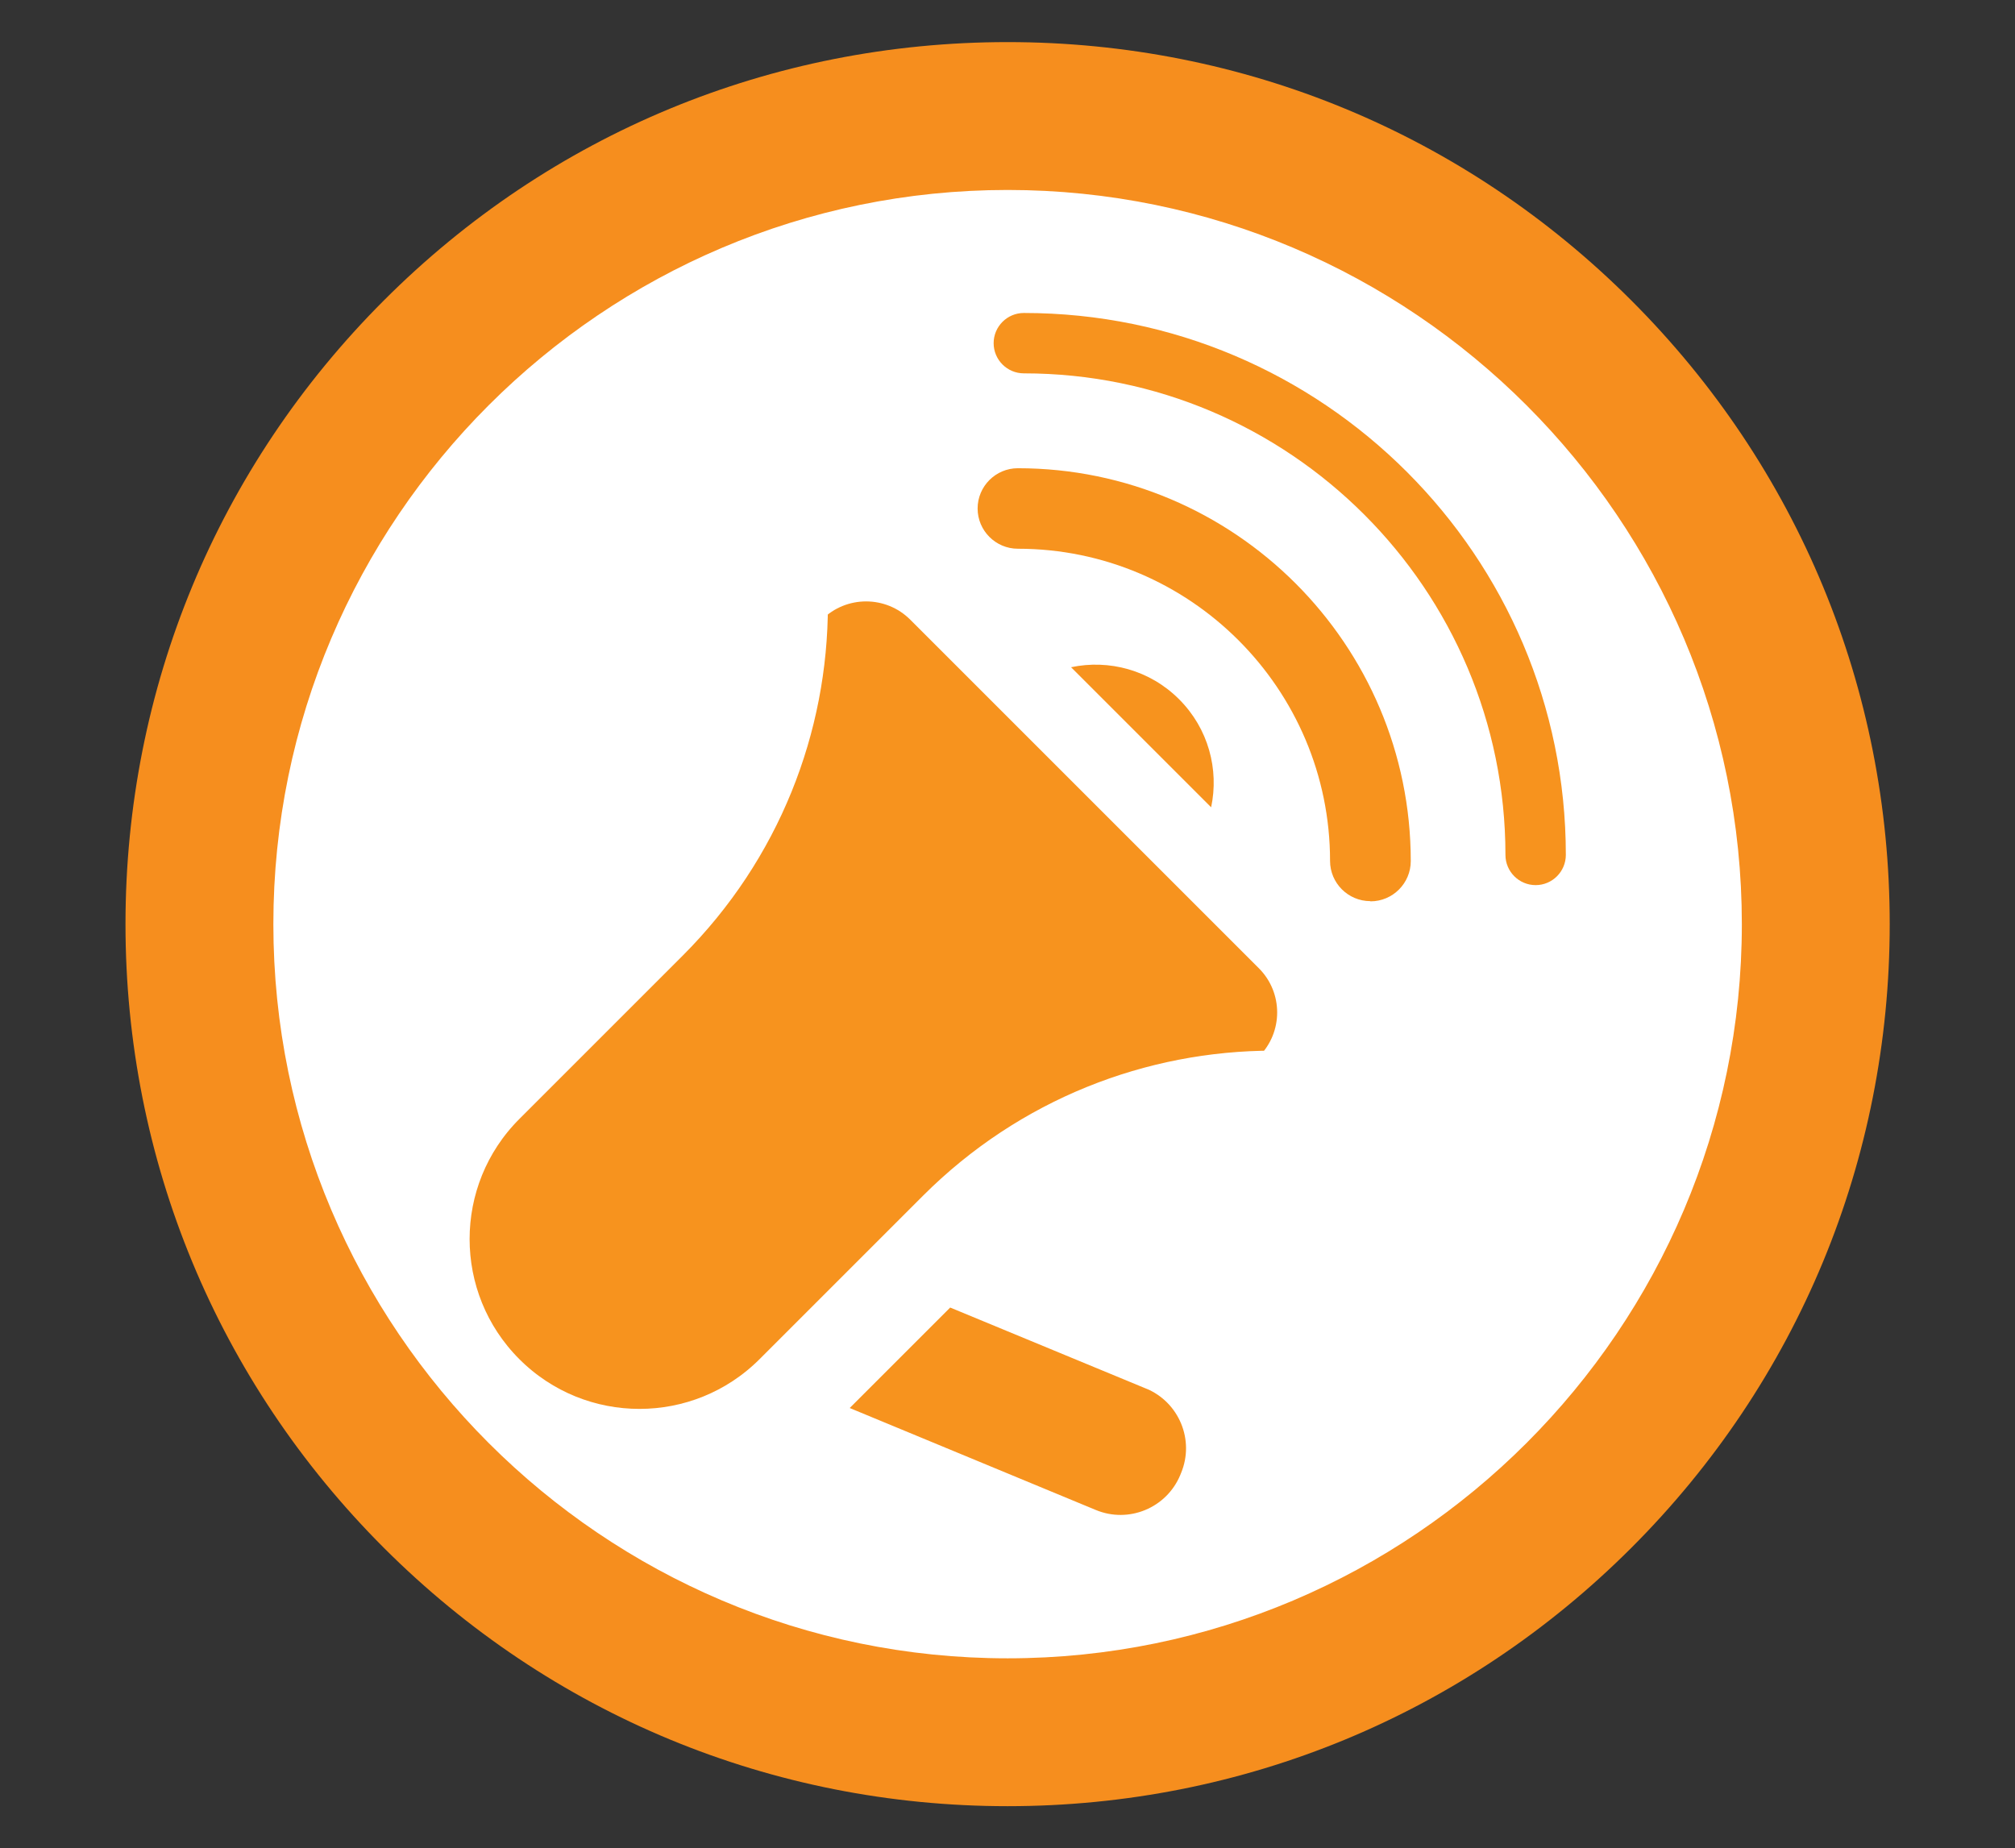
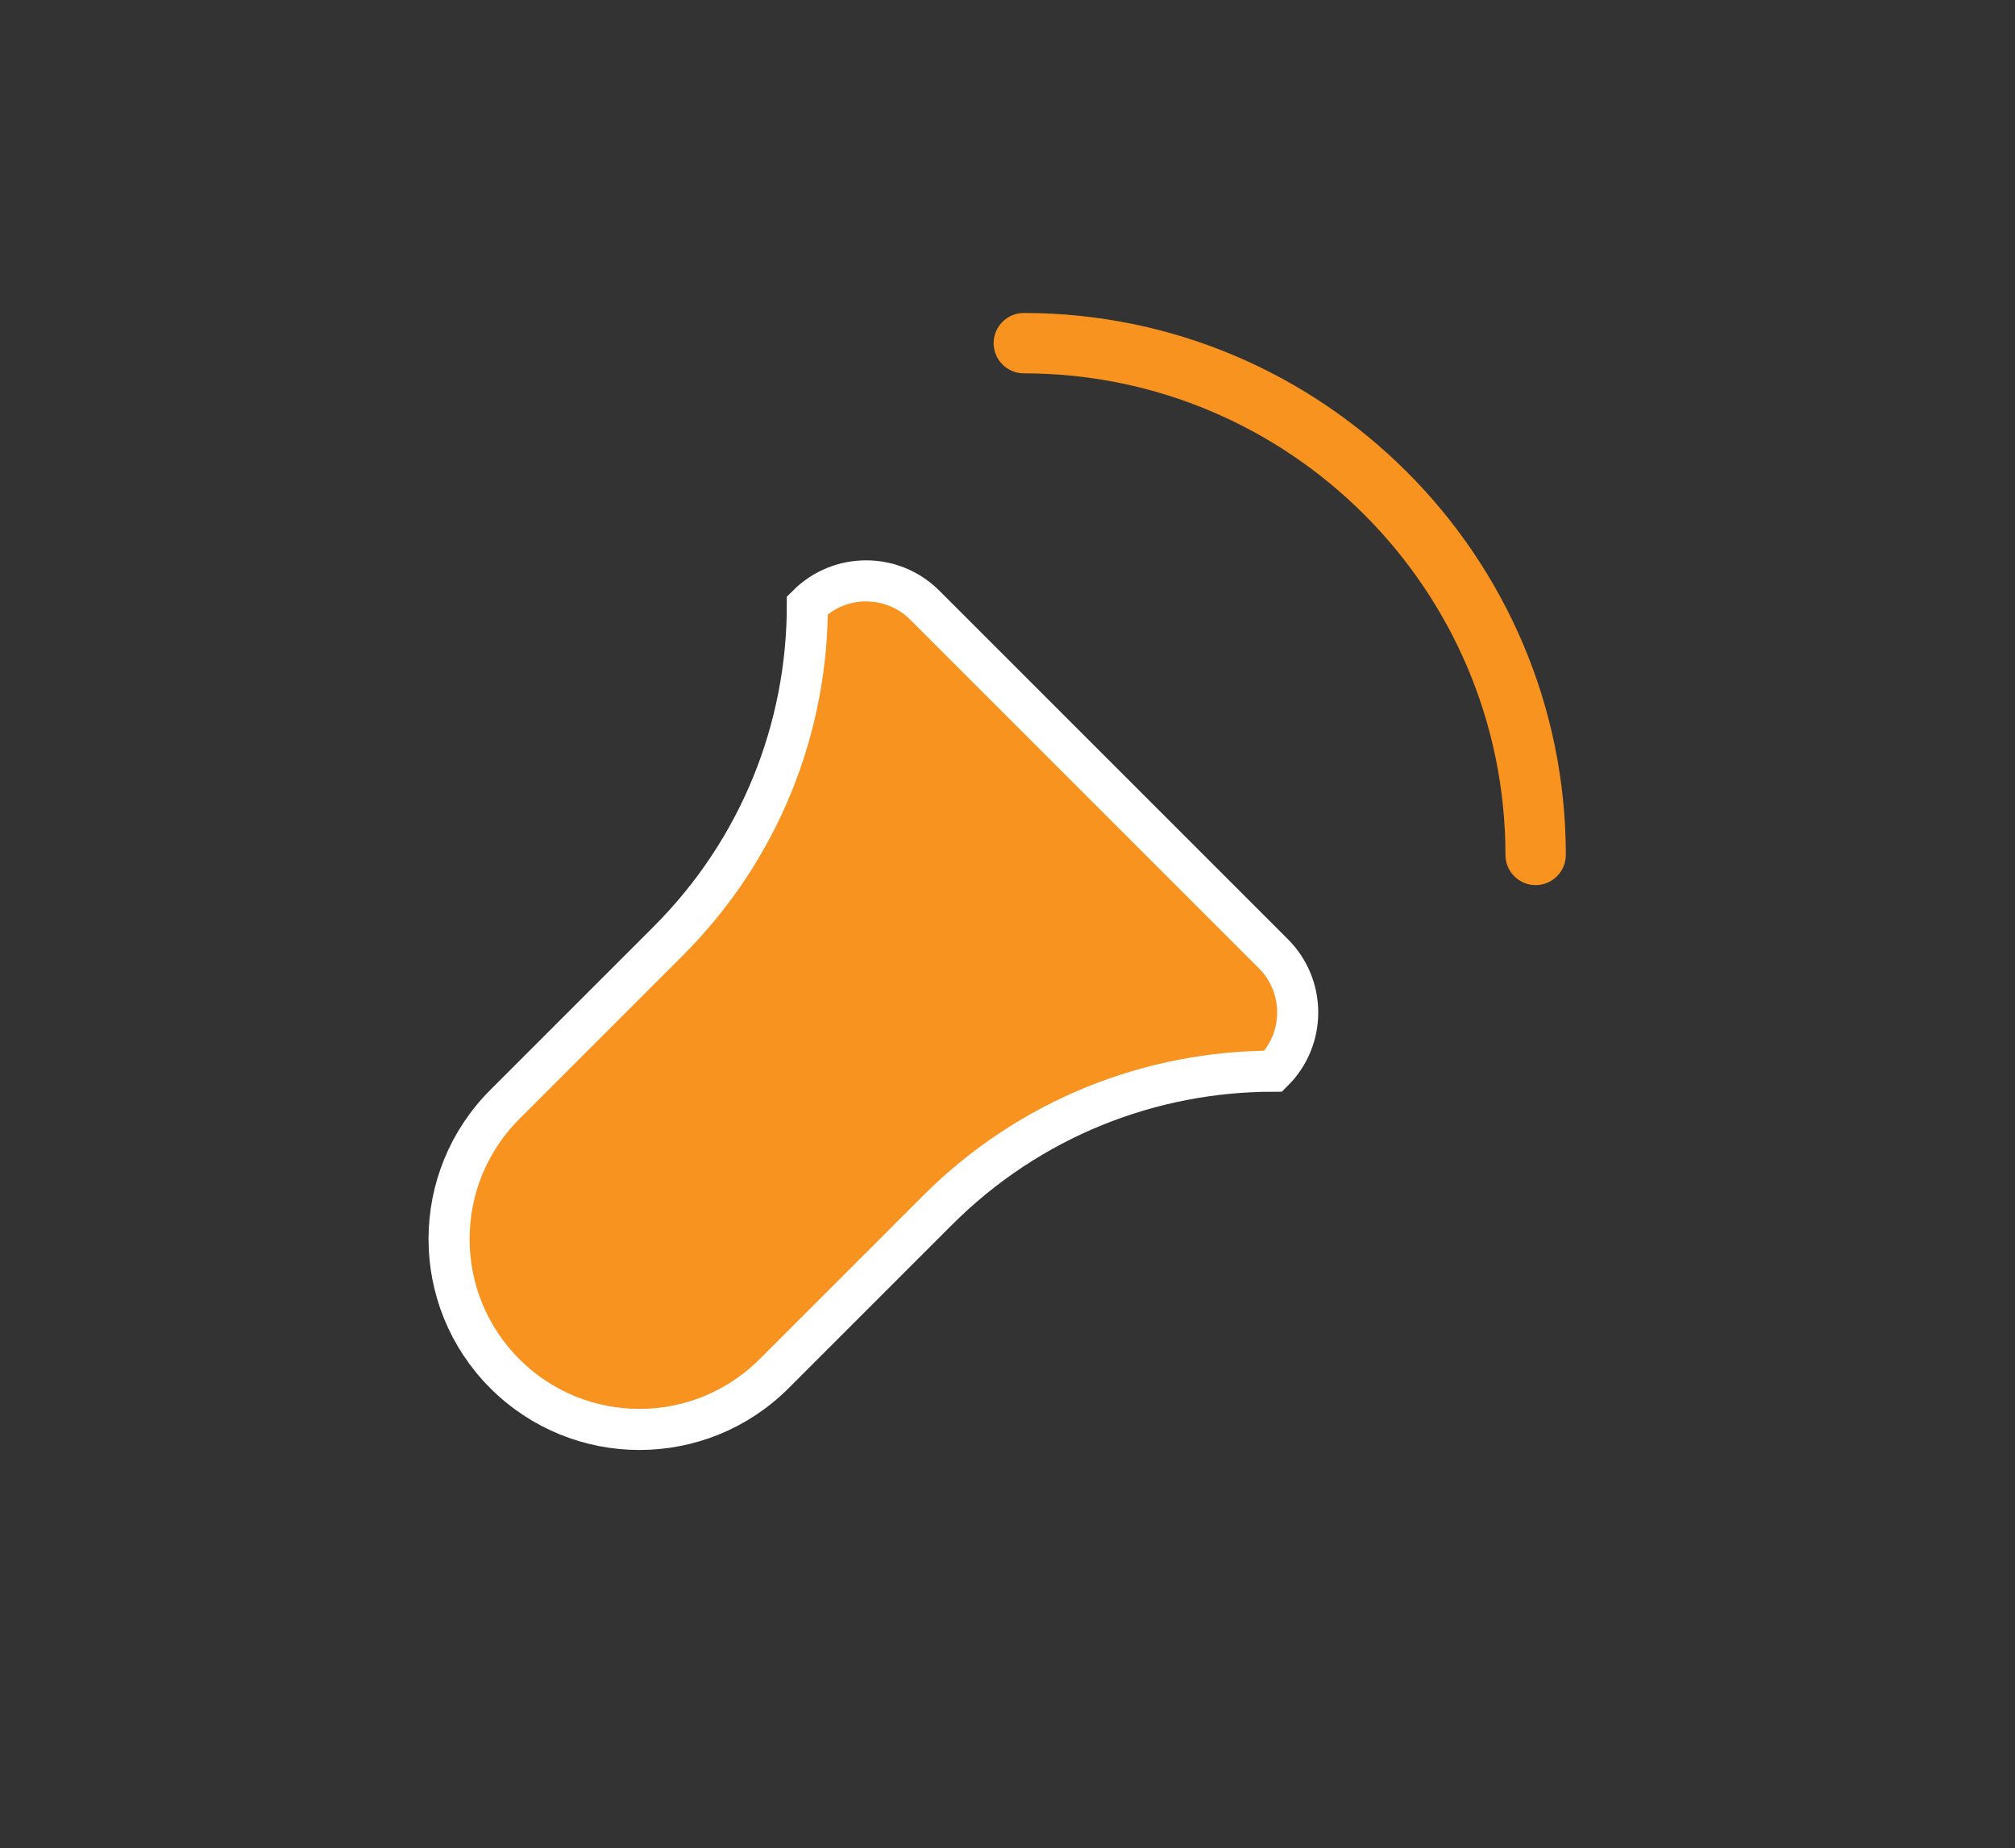
<svg xmlns="http://www.w3.org/2000/svg" id="Layer_1" data-name="Layer 1" viewBox="0 0 98.11 90">
  <rect x="0" y="0" width="98.11" height="90" fill="#333333" stroke="none" />
  <defs>
    <style>
      .cls-1 {
        fill: #f68e1e;
      }

      .cls-2 {
        fill: #fff;
      }

      .cls-3, .cls-4 {
        fill: #f7931e;
      }

      .cls-4 {
        stroke: #fff;
        stroke-miterlimit: 10;
        stroke-width: 2px;
      }
    </style>
  </defs>
-   <circle class="cls-2" cx="48.93" cy="45" r="39.07" />
  <g>
    <g>
-       <path class="cls-3" d="M58.97,39.31c.39-1.84-.13-3.83-1.56-5.26-1.43-1.43-3.42-1.95-5.26-1.56l6.82,6.82Z" />
      <path class="cls-4" d="M62,46.44l-16.97-16.97c-1.58-1.58-4.14-1.58-5.72,0,0,5.92-2.26,11.84-6.78,16.36l-7.95,7.95c-3.62,3.62-3.62,9.49,0,13.11,3.62,3.62,9.49,3.62,13.11,0l7.95-7.95c4.52-4.52,10.44-6.78,16.36-6.78,1.58-1.58,1.58-4.14,0-5.72Z" />
-       <path class="cls-4" d="M56.18,66.69l-10.15-4.2-6.19,6.19c-.08.08-.16.16-.24.23l13.37,5.54c2.12.88,4.54-.13,5.42-2.24l.04-.1c.88-2.12-.13-4.54-2.24-5.42Z" />
-       <path class="cls-3" d="M66.72,43.88c-1.08,0-1.96-.88-1.96-1.96,0-8.38-6.82-15.2-15.2-15.2-1.08,0-1.96-.88-1.96-1.96s.88-1.96,1.96-1.96c10.55,0,19.13,8.58,19.13,19.13,0,1.08-.88,1.96-1.96,1.96Z" />
      <path class="cls-3" d="M74.77,43.1c-.81,0-1.47-.66-1.47-1.47,0-12.93-10.52-23.45-23.45-23.45-.81,0-1.47-.66-1.47-1.47s.66-1.47,1.47-1.47c14.55,0,26.39,11.84,26.39,26.39,0,.81-.66,1.47-1.47,1.47Z" />
    </g>
-     <path class="cls-1" d="M49.06,87.95c-11.47,0-22.26-4.47-30.37-12.58-8.11-8.11-12.58-18.9-12.58-30.37s4.47-22.26,12.58-30.37C26.8,6.51,37.58,2.05,49.06,2.05s22.26,4.47,30.37,12.58c8.11,8.11,12.58,18.9,12.58,30.37s-4.47,22.26-12.58,30.37c-8.11,8.11-18.9,12.58-30.37,12.58ZM49.06,9.25c-19.71,0-35.75,16.04-35.75,35.75s16.04,35.75,35.75,35.75,35.75-16.04,35.75-35.75S68.77,9.25,49.06,9.25Z" />
  </g>
</svg>